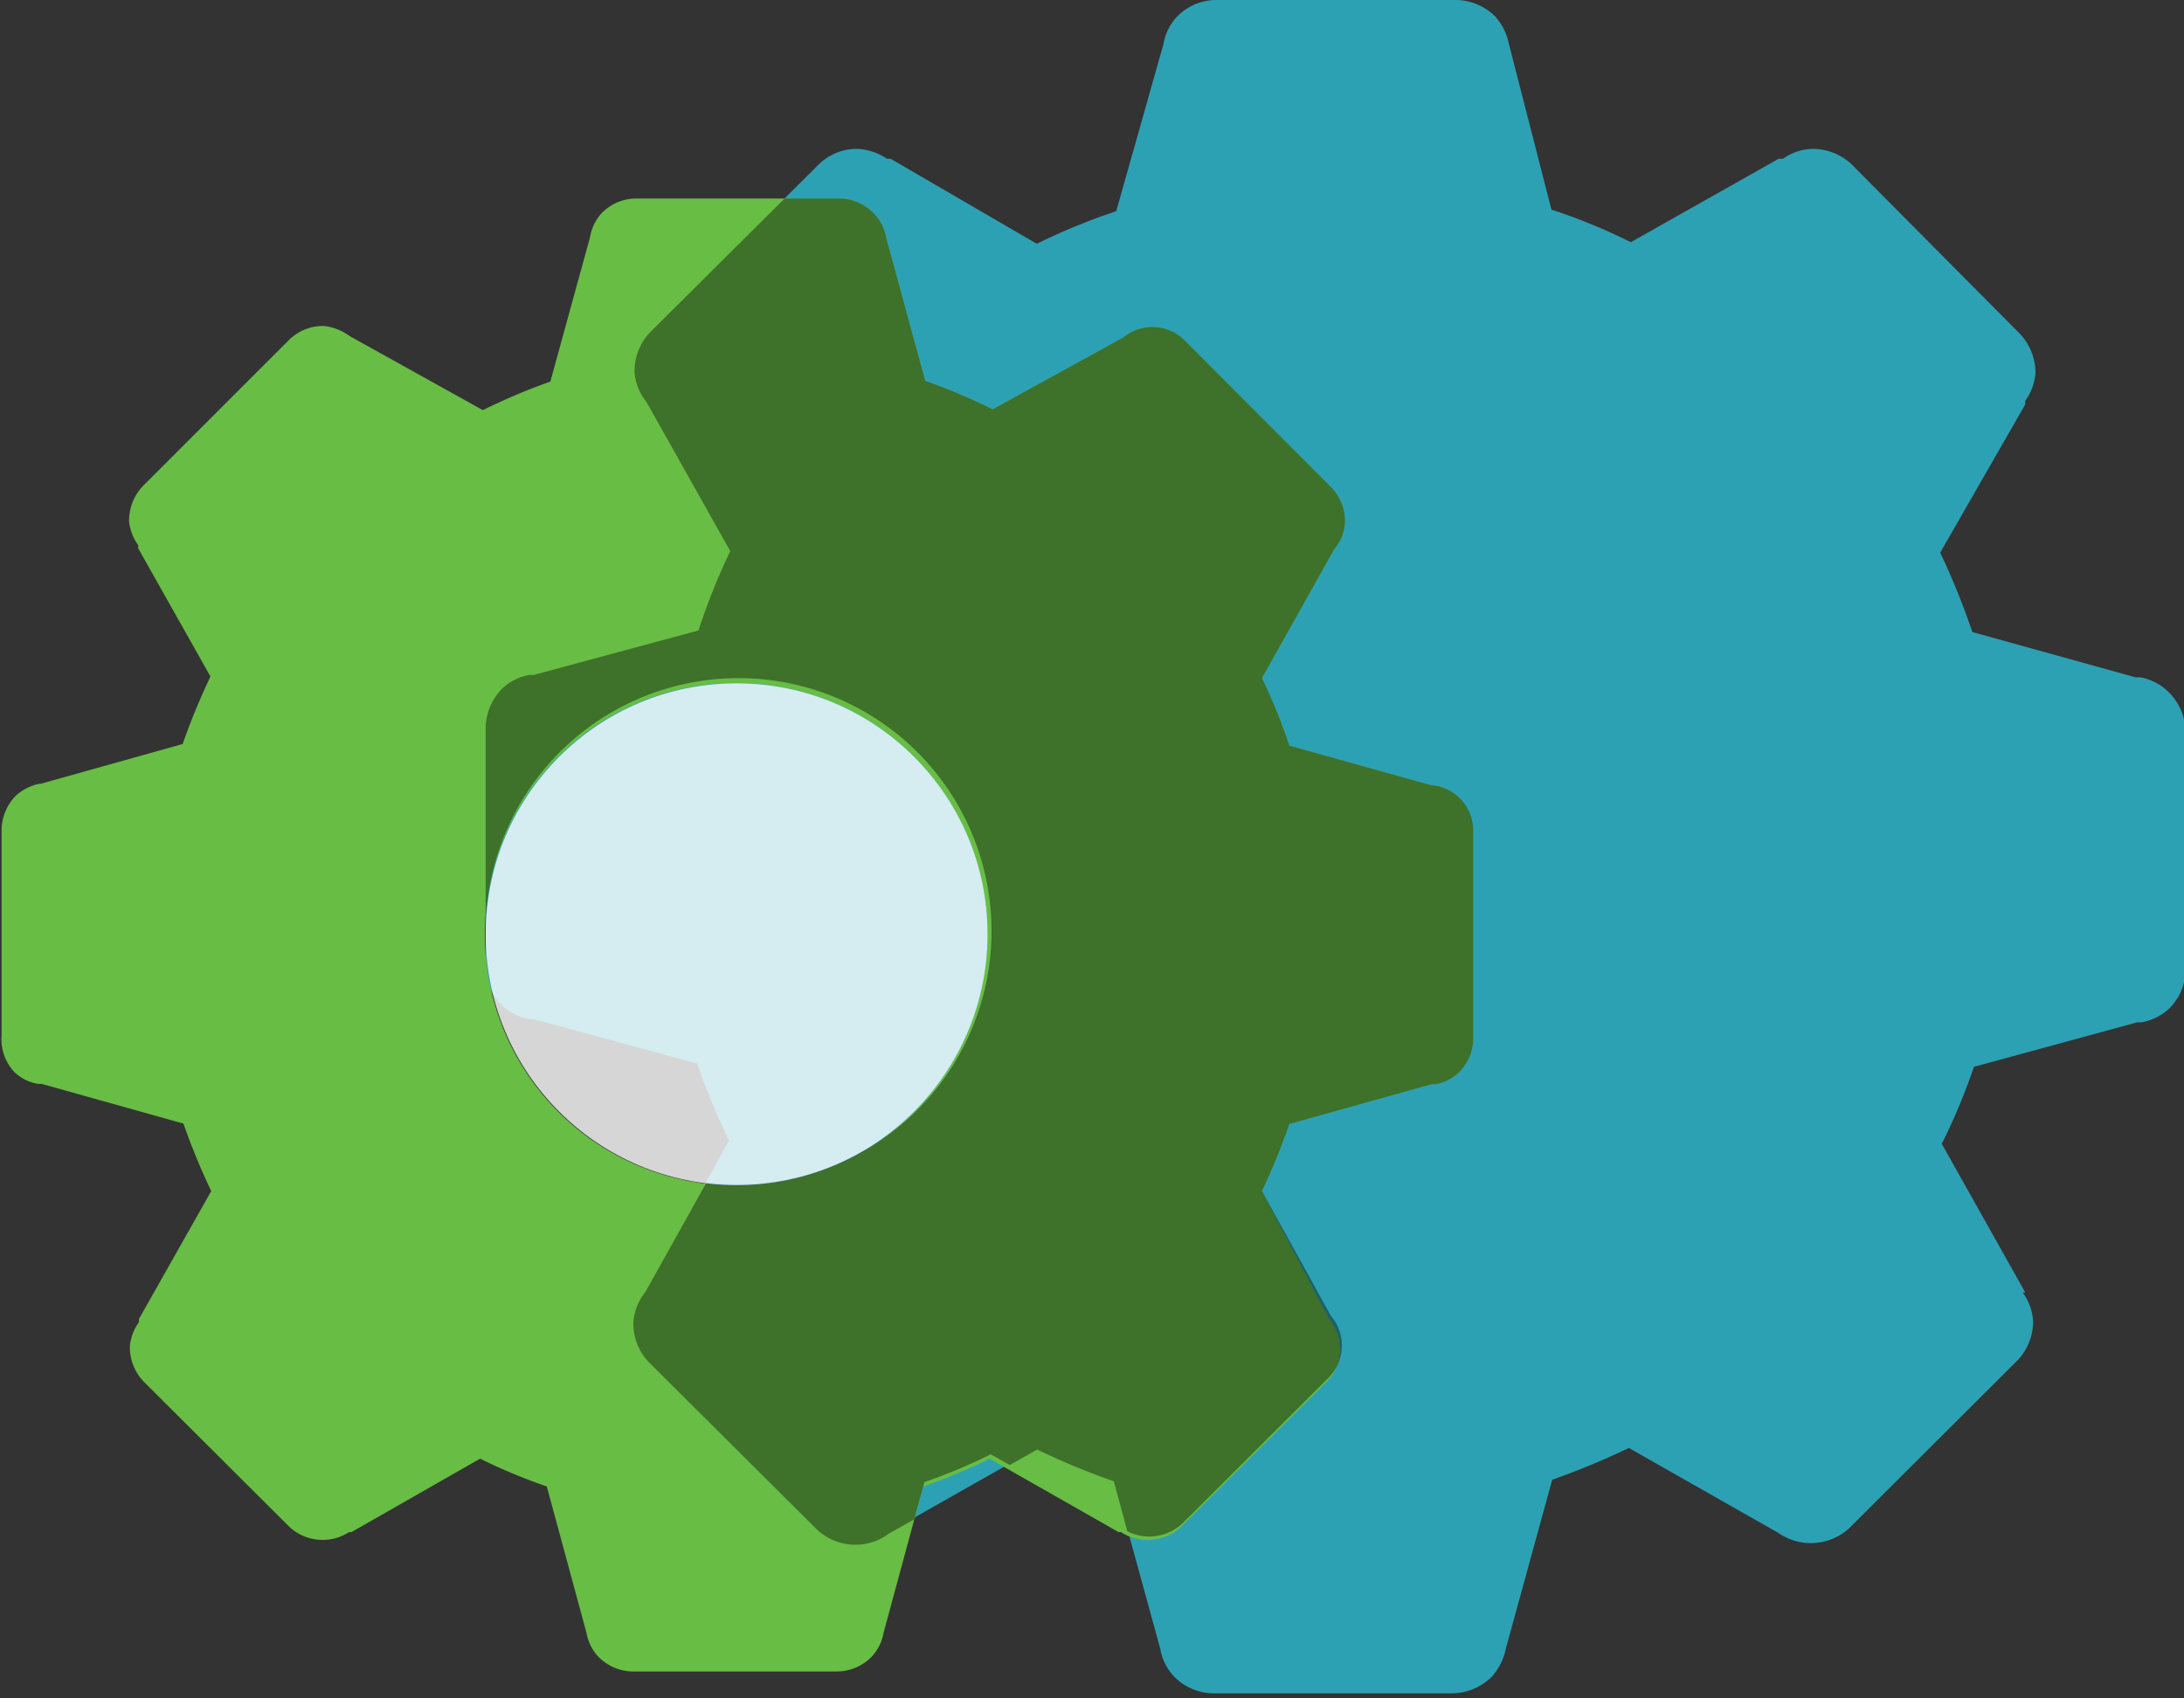
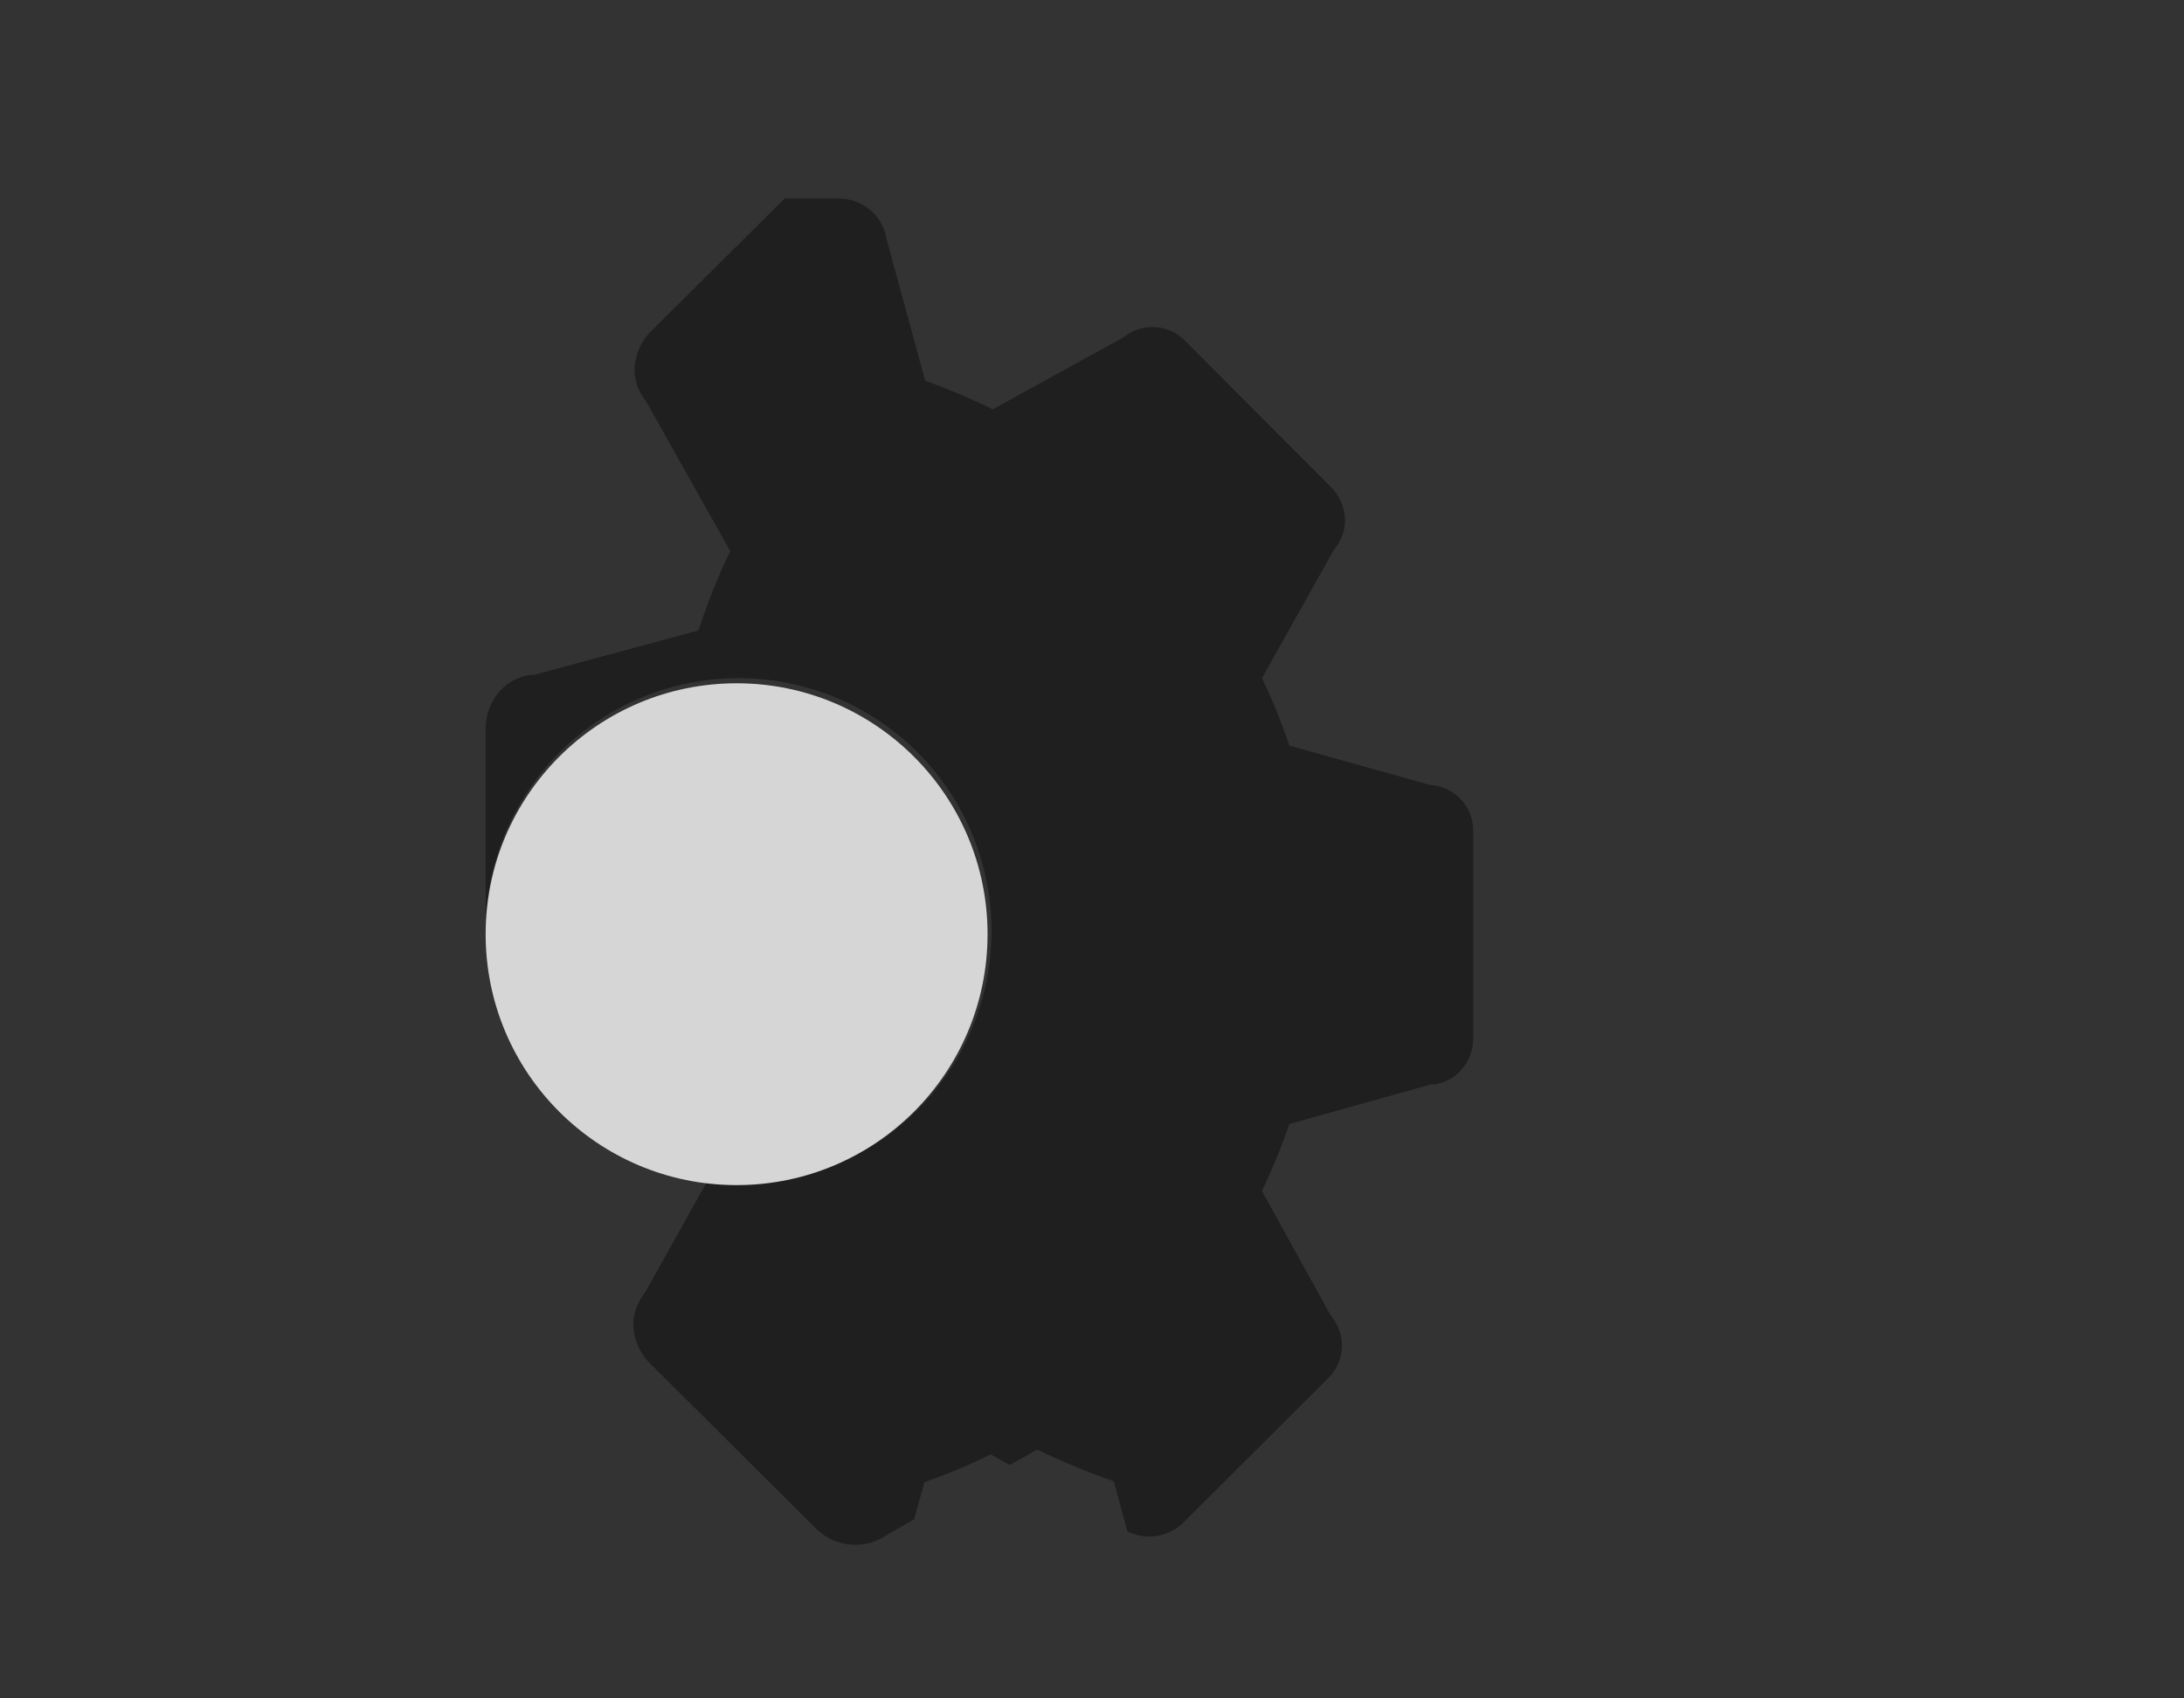
<svg xmlns="http://www.w3.org/2000/svg" id="Layer_1" data-name="Layer 1" viewBox="0 0 55 42.77">
  <rect x="0" y="0" width="55" height="42.77" fill="#333333" stroke="none" />
  <defs>
    <style>
      .cls-1 {
        fill: #2da1b4;
      }

      .cls-2 {
        fill: #68bd45;
      }

      .cls-3 {
        opacity: 0.4;
        isolation: isolate;
      }

      .cls-4 {
        fill: #010101;
      }

      .cls-5 {
        fill: #fff;
        opacity: 0.8;
      }
    </style>
  </defs>
  <g>
-     <path class="cls-1" d="M54.59,17.41a1.33,1.33,0,0,0-.7-.35v0l-.11,0-4.11-1.14a18.39,18.39,0,0,0-.81-2L51,10.19,51,10.1h0a1.4,1.4,0,0,0,.26-.7,1.43,1.43,0,0,0-.4-1L46.62,4.13a1.44,1.44,0,0,0-1-.38A1.35,1.35,0,0,0,44.9,4l0,0L44.79,4l-3.72,2.1a14.72,14.72,0,0,0-2-.82L38,1.11h0a1.5,1.5,0,0,0-.35-.7,1.43,1.43,0,0,0-1-.41h-6a1.39,1.39,0,0,0-1,.41,1.33,1.33,0,0,0-.35.7h0L28.11,5.32a15.92,15.92,0,0,0-2,.82L22.43,4,22.34,4h0a1.51,1.51,0,0,0-.72-.25,1.37,1.37,0,0,0-1,.39L16.37,8.37a1.42,1.42,0,0,0-.39,1,1.32,1.32,0,0,0,.26.7h0l.06.09,2.09,3.72a18.32,18.32,0,0,0-.8,2L13.44,17l-.11,0v0a1.34,1.34,0,0,0-.69.35,1.44,1.44,0,0,0-.41,1v6a1.33,1.33,0,0,0,1.1,1.32v0l.11,0,4.12,1.12a17.54,17.54,0,0,0,.8,1.94l-2.09,3.74-.06.09,0,0a1.35,1.35,0,0,0-.26.71,1.41,1.41,0,0,0,.39,1l4.24,4.22a1.41,1.41,0,0,0,1.73.15l0,0,.07-.05,3.74-2.12a17.38,17.38,0,0,0,1.93.8l1.17,4.26,0,0a1.33,1.33,0,0,0,.35.7,1.4,1.4,0,0,0,1,.42h6a1.44,1.44,0,0,0,1-.42,1.5,1.5,0,0,0,.35-.7l0,0,1.17-4.26a19.12,19.12,0,0,0,1.93-.8l3.73,2.12.08.05v0a1.43,1.43,0,0,0,1.74-.15l4.23-4.22a1.42,1.42,0,0,0,.4-1,1.35,1.35,0,0,0-.26-.71l0,0L51,32.55l-2.1-3.74a15.84,15.84,0,0,0,.81-1.94l4.11-1.12.11,0v0a1.41,1.41,0,0,0,.7-.35,1.39,1.39,0,0,0,.41-1v-6A1.44,1.44,0,0,0,54.59,17.41Z" />
-     <path class="cls-2" d="M36.74,20.08a1.26,1.26,0,0,0-.6-.3h0l-.09,0-3.58-1a14.75,14.75,0,0,0-.69-1.7l1.81-3.23.06-.08h0a1.14,1.14,0,0,0,.22-.6,1.22,1.22,0,0,0-.34-.89L29.83,8.57a1.15,1.15,0,0,0-1.49-.11l0,0-.07.05L25,10.31a16,16,0,0,0-1.7-.72L22.32,6h0a1.17,1.17,0,0,0-.3-.61A1.23,1.23,0,0,0,21.14,5H16a1.22,1.22,0,0,0-.84.36,1.17,1.17,0,0,0-.3.61h0l-1,3.64a16,16,0,0,0-1.7.72L8.85,8.49l-.08-.05h0a1.32,1.32,0,0,0-.62-.23,1.22,1.22,0,0,0-.87.35L3.6,12.24a1.27,1.27,0,0,0-.35.89,1.24,1.24,0,0,0,.23.6h0l0,.08,1.82,3.23a16.85,16.85,0,0,0-.7,1.7l-3.57,1-.09,0H1a1.26,1.26,0,0,0-.6.3,1.25,1.25,0,0,0-.36.86v5.19A1.2,1.2,0,0,0,.36,27a1.11,1.11,0,0,0,.6.3v0l.09,0,3.57,1A16.68,16.68,0,0,0,5.32,30L3.5,33.22l0,.08h0a1.22,1.22,0,0,0-.23.62,1.25,1.25,0,0,0,.35.88l3.67,3.66a1.23,1.23,0,0,0,1.5.13l0,0,.06,0,3.24-1.85a14.51,14.51,0,0,0,1.68.7l1,3.69h0a1.18,1.18,0,0,0,.3.6,1.23,1.23,0,0,0,.84.37h5.19a1.24,1.24,0,0,0,.85-.37,1.18,1.18,0,0,0,.3-.6h0l1-3.69a13.67,13.67,0,0,0,1.67-.7l3.25,1.85.06,0v0a1.24,1.24,0,0,0,1.51-.13l3.67-3.66a1.15,1.15,0,0,0,.12-1.5h0l-.06-.08L31.78,30a16.62,16.62,0,0,0,.69-1.69l3.58-1,.09,0v0a1.11,1.11,0,0,0,.6-.3,1.2,1.2,0,0,0,.36-.84V20.94A1.25,1.25,0,0,0,36.74,20.08ZM18.55,29.86a6.33,6.33,0,1,1,6.32-6.33A6.32,6.32,0,0,1,18.55,29.86Z" />
    <g class="cls-3">
      <path class="cls-4" d="M36.14,19.78h0l-.09,0-3.58-1a14.75,14.75,0,0,0-.69-1.7l1.81-3.23.06-.08h0a1.14,1.14,0,0,0,.22-.6,1.22,1.22,0,0,0-.34-.89L29.83,8.57a1.15,1.15,0,0,0-1.49-.11l0,0-.07.05L25,10.31a16,16,0,0,0-1.7-.72L22.32,6h0a1.17,1.17,0,0,0-.3-.61A1.23,1.23,0,0,0,21.14,5H19.76L16.37,8.37a1.42,1.42,0,0,0-.39,1,1.32,1.32,0,0,0,.26.7h0l.06.09,2.09,3.72a16.45,16.45,0,0,0-.8,2L13.44,17l-.11,0v0a1.34,1.34,0,0,0-.69.35,1.44,1.44,0,0,0-.41,1v5.14a6.37,6.37,0,1,1,5.57,6.28l-1.53,2.74-.06.09,0,0a1.35,1.35,0,0,0-.26.71,1.41,1.41,0,0,0,.39,1l4.24,4.22a1.41,1.41,0,0,0,1.73.15l0,0,.07-.05.64-.36.26-.94a13.67,13.67,0,0,0,1.67-.7l.48.27.69-.39a18.21,18.21,0,0,0,1.93.8l.34,1.26a1.23,1.23,0,0,0,1.39-.2l3.67-3.66a1.15,1.15,0,0,0,.12-1.5h0l-.06-.08L31.78,30a16.62,16.62,0,0,0,.69-1.69l3.58-1,.09,0v0a1.11,1.11,0,0,0,.6-.3,1.2,1.2,0,0,0,.36-.84V20.94a1.15,1.15,0,0,0-1-1.16Z" />
    </g>
    <circle class="cls-5" cx="18.55" cy="23.53" r="6.32" />
  </g>
</svg>